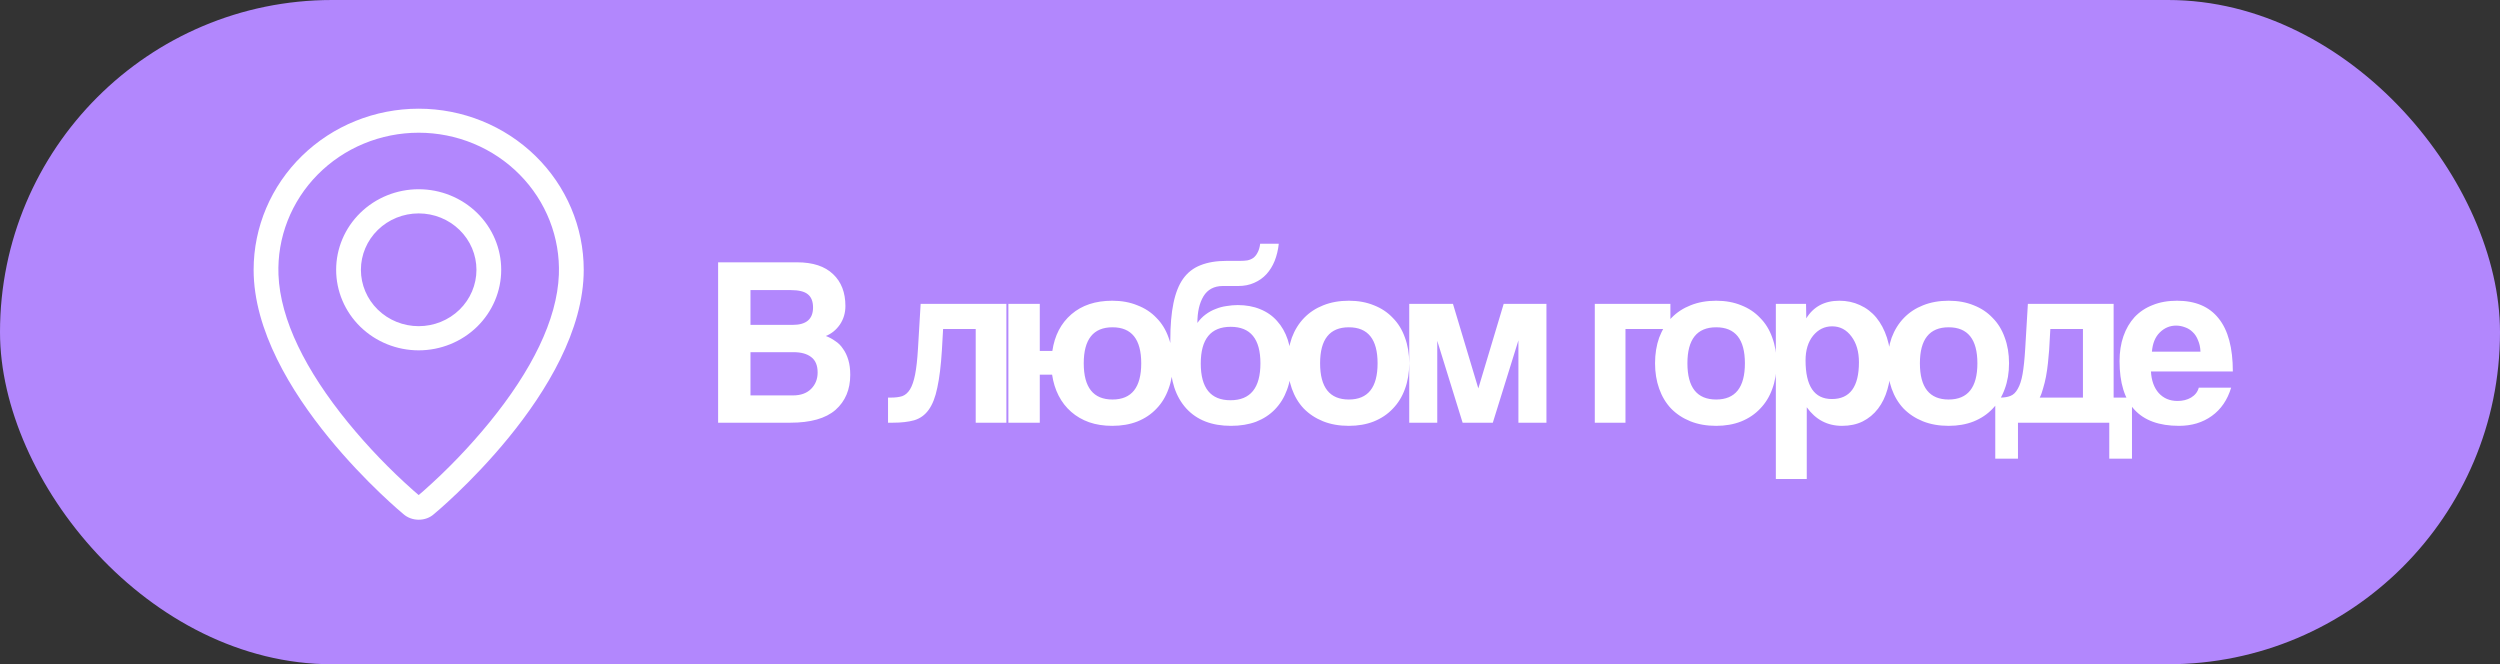
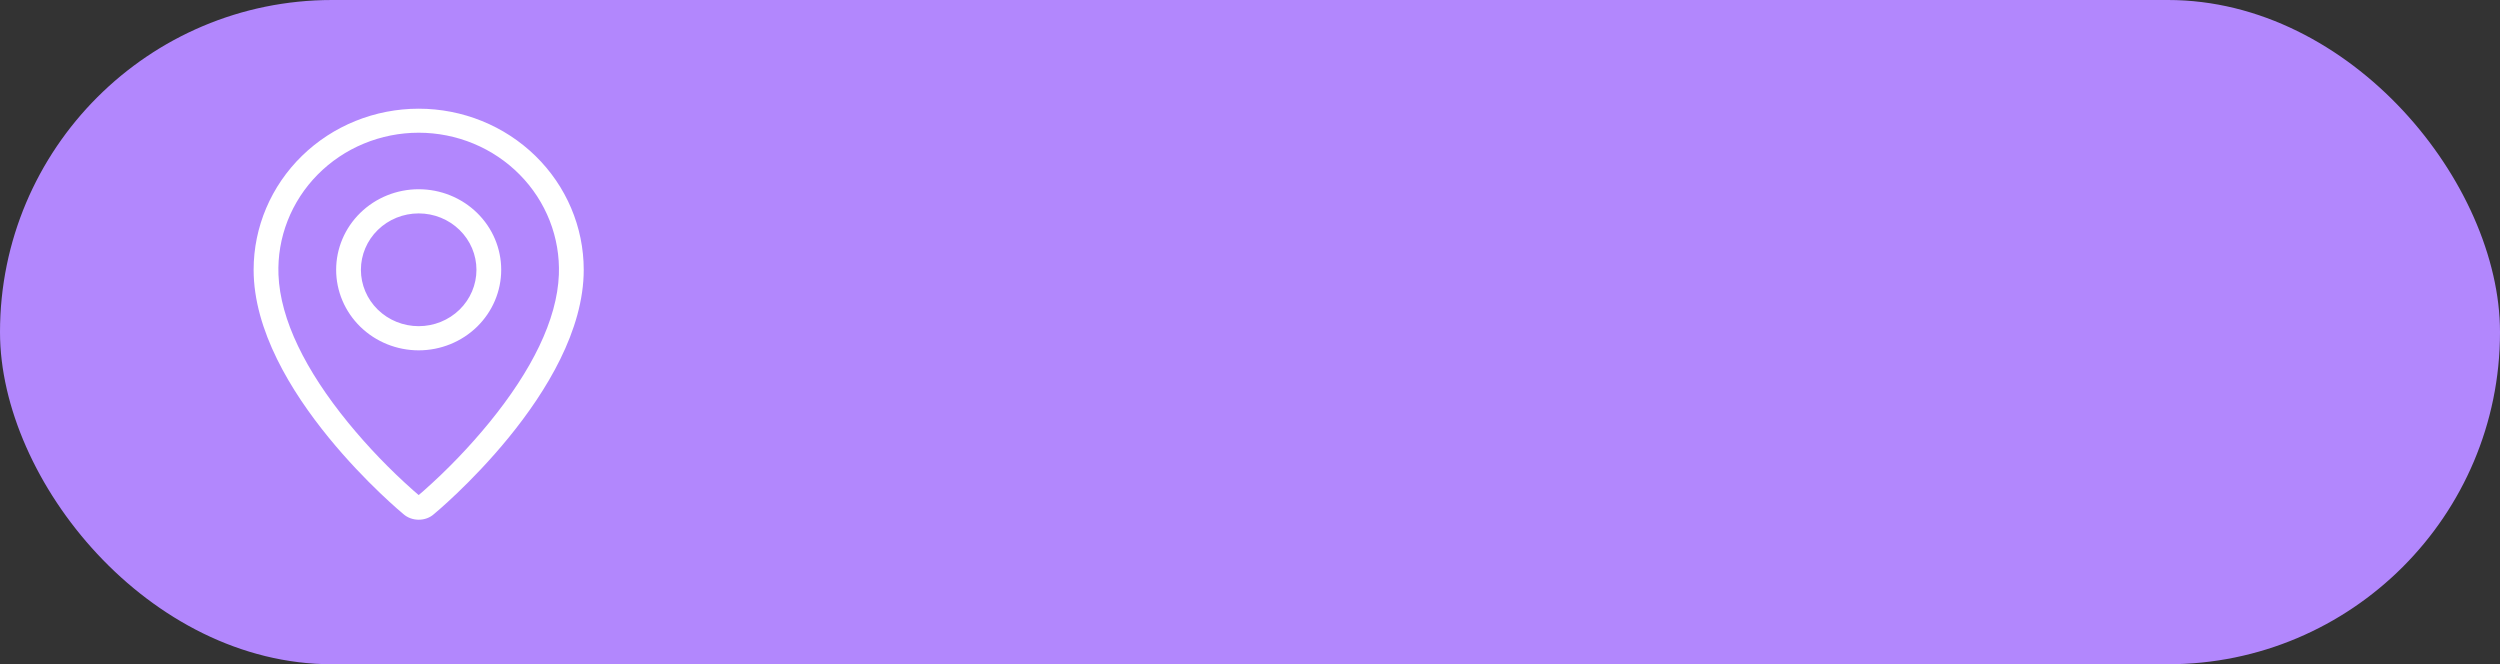
<svg xmlns="http://www.w3.org/2000/svg" width="207" height="55" viewBox="0 0 207 55" fill="none">
  <rect x="0" y="0" width="207" height="55" fill="#333333" stroke="none" />
  <rect width="207" height="55" rx="27.5" fill="#B287FD" />
  <path fill-rule="evenodd" clip-rule="evenodd" d="M35.089 40.628C37.053 38.888 38.872 36.996 40.526 34.972C44.011 30.699 46.131 26.485 46.275 22.739C46.332 21.216 46.073 19.698 45.516 18.275C44.958 16.852 44.112 15.553 43.028 14.457C41.944 13.36 40.645 12.487 39.209 11.892C37.772 11.296 36.227 10.989 34.666 10.989C33.105 10.989 31.56 11.296 30.123 11.892C28.686 12.487 27.387 13.36 26.303 14.457C25.22 15.553 24.374 16.852 23.816 18.275C23.258 19.698 23 21.216 23.057 22.739C23.202 26.485 25.324 30.699 28.807 34.972C30.462 36.996 32.28 38.888 34.245 40.628C34.434 40.794 34.574 40.916 34.667 40.991L35.089 40.628ZM33.406 42.57C33.406 42.57 21 32.373 21 22.339C21 18.801 22.44 15.408 25.003 12.907C27.566 10.405 31.042 9 34.667 9C38.291 9 41.767 10.405 44.331 12.907C46.894 15.408 48.333 18.801 48.333 22.339C48.333 32.373 35.927 42.57 35.927 42.57C35.237 43.19 34.101 43.184 33.406 42.57ZM34.667 27.007C35.935 27.007 37.152 26.515 38.049 25.64C38.946 24.764 39.45 23.577 39.45 22.339C39.45 21.101 38.946 19.913 38.049 19.038C37.152 18.162 35.935 17.67 34.667 17.67C33.398 17.67 32.181 18.162 31.284 19.038C30.387 19.913 29.883 21.101 29.883 22.339C29.883 23.577 30.387 24.764 31.284 25.64C32.181 26.515 33.398 27.007 34.667 27.007ZM34.667 29.008C32.854 29.008 31.116 28.305 29.835 27.055C28.553 25.804 27.833 24.108 27.833 22.339C27.833 20.57 28.553 18.873 29.835 17.623C31.116 16.372 32.854 15.669 34.667 15.669C36.479 15.669 38.217 16.372 39.499 17.623C40.78 18.873 41.5 20.57 41.5 22.339C41.5 24.108 40.78 25.804 39.499 27.055C38.217 28.305 36.479 29.008 34.667 29.008Z" fill="white" />
-   <path d="M65.66 32.74C66.3 32.74 66.8 32.56 67.16 32.2C67.52 31.84 67.7 31.387 67.7 30.84C67.7 30.253 67.52 29.827 67.16 29.56C66.813 29.293 66.327 29.16 65.7 29.16H62.14V32.74H65.66ZM62.14 24.02V26.9H65.64C66.76 26.9 67.32 26.42 67.32 25.46C67.32 24.953 67.173 24.587 66.88 24.36C66.6 24.133 66.133 24.02 65.48 24.02H62.14ZM59.46 35V21.72H66C67.307 21.72 68.3 22.047 68.98 22.7C69.66 23.34 70 24.22 70 25.34C70 25.913 69.847 26.427 69.54 26.88C69.233 27.32 68.847 27.633 68.38 27.82C68.66 27.927 68.92 28.067 69.16 28.24C69.413 28.4 69.627 28.613 69.8 28.88C69.987 29.133 70.133 29.44 70.24 29.8C70.347 30.147 70.4 30.56 70.4 31.04C70.4 32.253 69.993 33.22 69.18 33.94C68.367 34.647 67.12 35 65.44 35H59.46ZM80.789 35V27.24H78.089L77.989 29C77.909 30.28 77.782 31.313 77.609 32.1C77.449 32.887 77.209 33.5 76.889 33.94C76.582 34.367 76.182 34.653 75.689 34.8C75.209 34.933 74.622 35 73.929 35H73.529V32.92H73.789C74.149 32.92 74.455 32.88 74.709 32.8C74.962 32.707 75.175 32.52 75.349 32.24C75.522 31.96 75.662 31.553 75.769 31.02C75.875 30.487 75.955 29.767 76.009 28.86L76.229 25.16H83.329V35H80.789ZM83.494 35V25.16H86.094V29.06H87.134C87.321 27.78 87.847 26.767 88.714 26.02C89.581 25.273 90.707 24.9 92.094 24.9C92.867 24.9 93.561 25.027 94.174 25.28C94.801 25.52 95.327 25.867 95.754 26.32C96.194 26.76 96.527 27.3 96.754 27.94C96.994 28.58 97.114 29.287 97.114 30.06C97.114 30.847 96.994 31.56 96.754 32.2C96.527 32.84 96.194 33.387 95.754 33.84C95.327 34.293 94.801 34.647 94.174 34.9C93.561 35.14 92.867 35.26 92.094 35.26C91.387 35.26 90.747 35.16 90.174 34.96C89.614 34.76 89.121 34.473 88.694 34.1C88.267 33.727 87.921 33.28 87.654 32.76C87.387 32.24 87.207 31.66 87.114 31.02H86.094V35H83.494ZM92.114 33.08C93.701 33.08 94.494 32.08 94.494 30.08C94.494 28.093 93.701 27.1 92.114 27.1C90.527 27.1 89.734 28.093 89.734 30.08C89.734 32.08 90.527 33.08 92.114 33.08ZM101.923 35.26C100.336 35.26 99.103 34.78 98.223 33.82C97.343 32.847 96.903 31.507 96.903 29.8V28.14C96.903 26.94 96.99 25.927 97.163 25.1C97.336 24.26 97.603 23.587 97.963 23.08C98.336 22.56 98.816 22.187 99.403 21.96C100.003 21.72 100.723 21.6 101.563 21.6H102.683C102.91 21.6 103.11 21.587 103.283 21.56C103.47 21.52 103.63 21.453 103.763 21.36C103.91 21.253 104.03 21.107 104.123 20.92C104.23 20.733 104.303 20.487 104.343 20.18H105.883C105.83 20.687 105.716 21.16 105.543 21.6C105.37 22.027 105.143 22.393 104.863 22.7C104.583 23.007 104.243 23.247 103.843 23.42C103.456 23.593 103.023 23.68 102.543 23.68H101.263C100.53 23.68 99.99 23.967 99.643 24.54C99.31 25.1 99.143 25.833 99.143 26.74C99.343 26.46 99.57 26.227 99.823 26.04C100.09 25.84 100.37 25.687 100.663 25.58C100.956 25.46 101.256 25.38 101.563 25.34C101.883 25.287 102.19 25.26 102.483 25.26C103.176 25.26 103.796 25.373 104.343 25.6C104.903 25.827 105.37 26.153 105.743 26.58C106.13 27.007 106.423 27.52 106.623 28.12C106.823 28.72 106.923 29.387 106.923 30.12C106.923 30.92 106.803 31.64 106.563 32.28C106.336 32.907 106.003 33.447 105.563 33.9C105.136 34.34 104.616 34.68 104.003 34.92C103.39 35.147 102.696 35.26 101.923 35.26ZM101.883 33.14C103.536 33.14 104.363 32.12 104.363 30.08C104.363 28.067 103.543 27.06 101.903 27.06C100.25 27.06 99.423 28.073 99.423 30.1C99.423 32.127 100.243 33.14 101.883 33.14ZM111.684 33.08C113.271 33.08 114.064 32.08 114.064 30.08C114.064 28.093 113.271 27.1 111.684 27.1C110.098 27.1 109.304 28.093 109.304 30.08C109.304 32.08 110.098 33.08 111.684 33.08ZM111.684 35.26C110.884 35.26 110.171 35.133 109.544 34.88C108.918 34.627 108.384 34.273 107.944 33.82C107.518 33.367 107.191 32.82 106.964 32.18C106.738 31.54 106.624 30.84 106.624 30.08C106.624 29.307 106.738 28.6 106.964 27.96C107.204 27.32 107.544 26.773 107.984 26.32C108.424 25.867 108.951 25.52 109.564 25.28C110.191 25.027 110.898 24.9 111.684 24.9C112.458 24.9 113.151 25.027 113.764 25.28C114.378 25.52 114.898 25.867 115.324 26.32C115.764 26.76 116.098 27.3 116.324 27.94C116.564 28.58 116.684 29.293 116.684 30.08C116.684 30.867 116.564 31.58 116.324 32.22C116.098 32.847 115.764 33.387 115.324 33.84C114.898 34.293 114.371 34.647 113.744 34.9C113.131 35.14 112.444 35.26 111.684 35.26ZM125.725 35V28.18L123.605 35H121.105L119.005 28.22V35H116.685V25.16H120.305L122.405 32.16L124.505 25.16H128.045V35H125.725ZM132.049 35V25.16H138.309V27.24H134.589V35H132.049ZM142.098 33.08C143.685 33.08 144.478 32.08 144.478 30.08C144.478 28.093 143.685 27.1 142.098 27.1C140.512 27.1 139.718 28.093 139.718 30.08C139.718 32.08 140.512 33.08 142.098 33.08ZM142.098 35.26C141.298 35.26 140.585 35.133 139.958 34.88C139.332 34.627 138.798 34.273 138.358 33.82C137.932 33.367 137.605 32.82 137.378 32.18C137.152 31.54 137.038 30.84 137.038 30.08C137.038 29.307 137.152 28.6 137.378 27.96C137.618 27.32 137.958 26.773 138.398 26.32C138.838 25.867 139.365 25.52 139.978 25.28C140.605 25.027 141.312 24.9 142.098 24.9C142.872 24.9 143.565 25.027 144.178 25.28C144.792 25.52 145.312 25.867 145.738 26.32C146.178 26.76 146.512 27.3 146.738 27.94C146.978 28.58 147.098 29.293 147.098 30.08C147.098 30.867 146.978 31.58 146.738 32.22C146.512 32.847 146.178 33.387 145.738 33.84C145.312 34.293 144.785 34.647 144.158 34.9C143.545 35.14 142.858 35.26 142.098 35.26ZM151.68 33.04C153.173 33.04 153.92 32.027 153.92 30C153.92 29.12 153.713 28.407 153.3 27.86C152.886 27.3 152.353 27.02 151.7 27.02C151.073 27.02 150.546 27.28 150.12 27.8C149.706 28.32 149.5 29 149.5 29.84C149.5 31.973 150.226 33.04 151.68 33.04ZM147.04 39.66V25.16H149.54L149.56 26.36C150.16 25.387 151.073 24.9 152.3 24.9C152.913 24.9 153.48 25.02 154 25.26C154.533 25.5 154.986 25.847 155.36 26.3C155.733 26.753 156.026 27.307 156.24 27.96C156.453 28.613 156.56 29.353 156.56 30.18C156.56 30.927 156.466 31.613 156.28 32.24C156.106 32.853 155.846 33.387 155.5 33.84C155.153 34.293 154.726 34.647 154.22 34.9C153.726 35.14 153.16 35.26 152.52 35.26C151.306 35.26 150.333 34.747 149.6 33.72V39.66H147.04ZM161.348 33.08C162.935 33.08 163.728 32.08 163.728 30.08C163.728 28.093 162.935 27.1 161.348 27.1C159.762 27.1 158.968 28.093 158.968 30.08C158.968 32.08 159.762 33.08 161.348 33.08ZM161.348 35.26C160.548 35.26 159.835 35.133 159.208 34.88C158.582 34.627 158.048 34.273 157.608 33.82C157.182 33.367 156.855 32.82 156.628 32.18C156.402 31.54 156.288 30.84 156.288 30.08C156.288 29.307 156.402 28.6 156.628 27.96C156.868 27.32 157.208 26.773 157.648 26.32C158.088 25.867 158.615 25.52 159.228 25.28C159.855 25.027 160.562 24.9 161.348 24.9C162.122 24.9 162.815 25.027 163.428 25.28C164.042 25.52 164.562 25.867 164.988 26.32C165.428 26.76 165.762 27.3 165.988 27.94C166.228 28.58 166.348 29.293 166.348 30.08C166.348 30.867 166.228 31.58 165.988 32.22C165.762 32.847 165.428 33.387 164.988 33.84C164.562 34.293 164.035 34.647 163.408 34.9C162.795 35.14 162.108 35.26 161.348 35.26ZM165.208 37.98V32.92H165.628C165.962 32.92 166.242 32.873 166.468 32.78C166.708 32.687 166.908 32.493 167.068 32.2C167.242 31.907 167.375 31.5 167.468 30.98C167.562 30.447 167.635 29.74 167.688 28.86L167.908 25.16H175.008V32.92H176.528V37.98H174.648V35H167.088V37.98H165.208ZM169.768 27.24L169.668 29C169.642 29.333 169.608 29.693 169.568 30.08C169.528 30.453 169.475 30.82 169.408 31.18C169.342 31.527 169.262 31.853 169.168 32.16C169.088 32.467 168.995 32.72 168.888 32.92H172.468V27.24H169.768ZM182.199 29.12C182.186 28.76 182.119 28.447 181.999 28.18C181.893 27.9 181.746 27.673 181.559 27.5C181.373 27.313 181.159 27.18 180.919 27.1C180.679 27.007 180.433 26.96 180.179 26.96C179.659 26.96 179.206 27.153 178.819 27.54C178.446 27.913 178.233 28.44 178.179 29.12H182.199ZM178.099 30.76C178.139 31.507 178.353 32.1 178.739 32.54C179.139 32.98 179.659 33.2 180.299 33.2C180.726 33.2 181.099 33.107 181.419 32.92C181.753 32.72 181.966 32.447 182.059 32.1H184.739C184.433 33.113 183.899 33.893 183.139 34.44C182.379 34.987 181.473 35.26 180.419 35.26C177.139 35.26 175.499 33.473 175.499 29.9C175.499 29.14 175.606 28.453 175.819 27.84C176.033 27.227 176.339 26.7 176.739 26.26C177.153 25.82 177.653 25.487 178.239 25.26C178.826 25.02 179.499 24.9 180.259 24.9C181.779 24.9 182.926 25.387 183.699 26.36C184.486 27.333 184.879 28.8 184.879 30.76H178.099Z" fill="white" />
</svg>